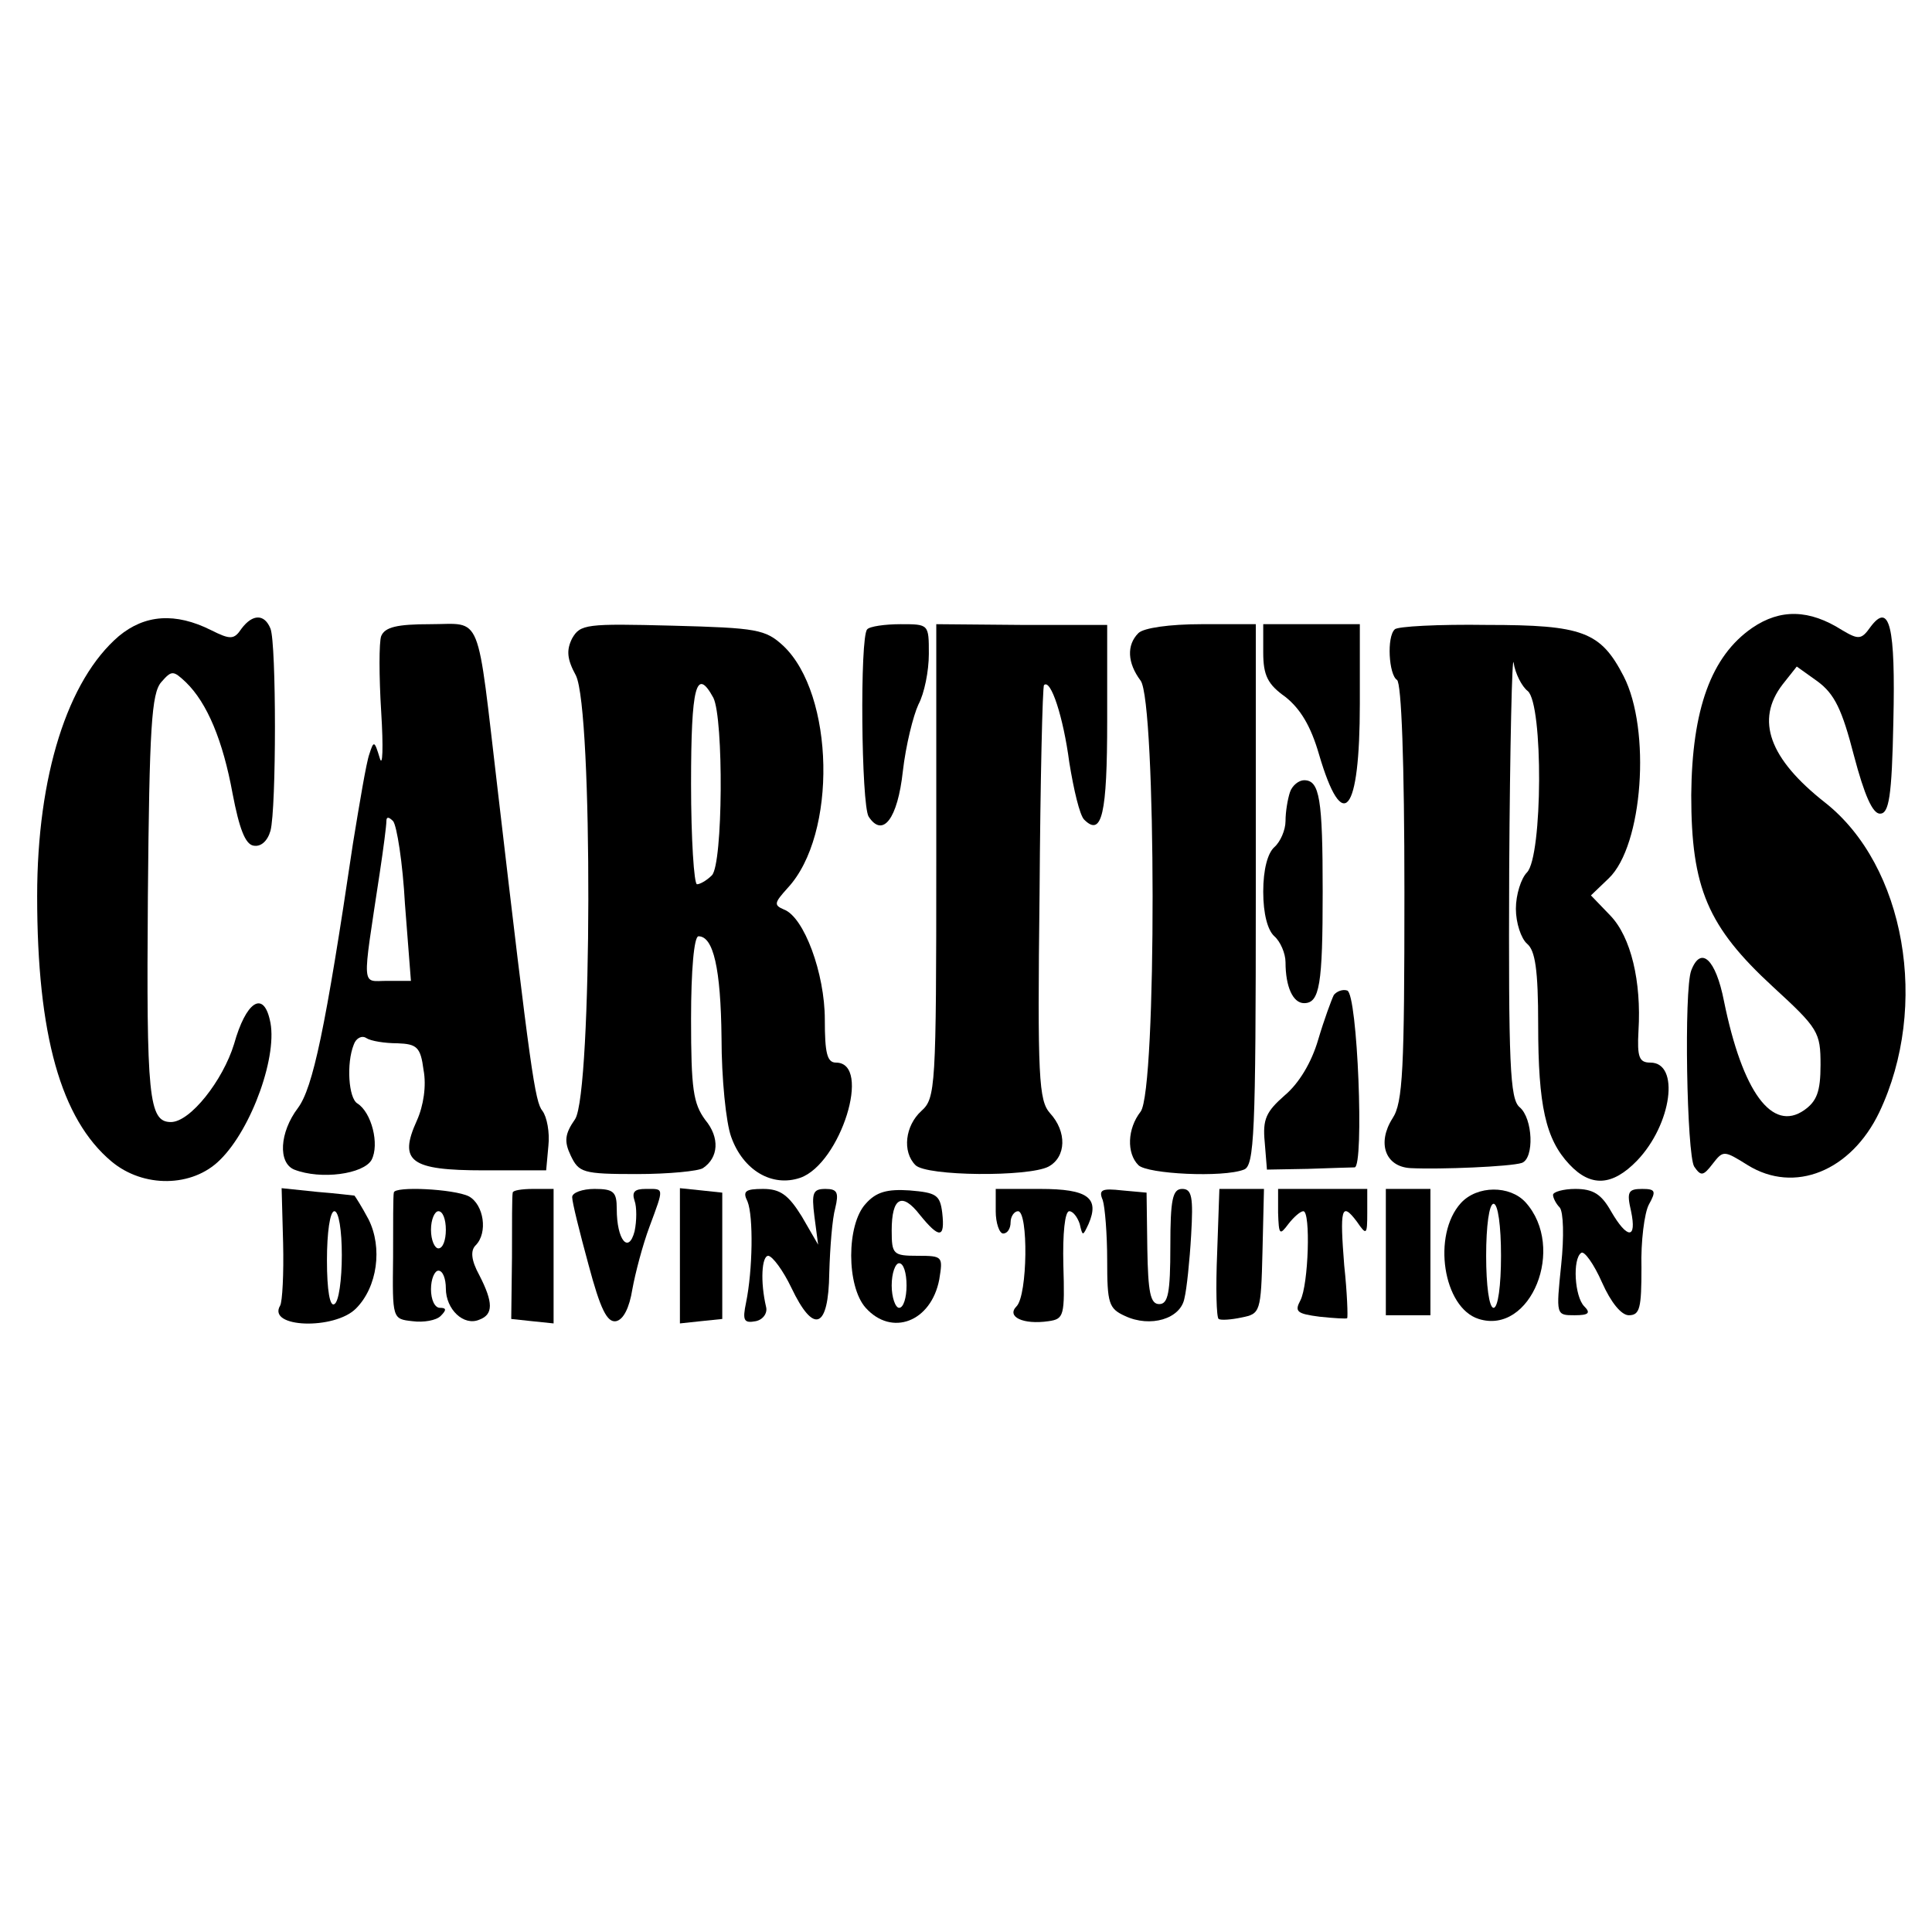
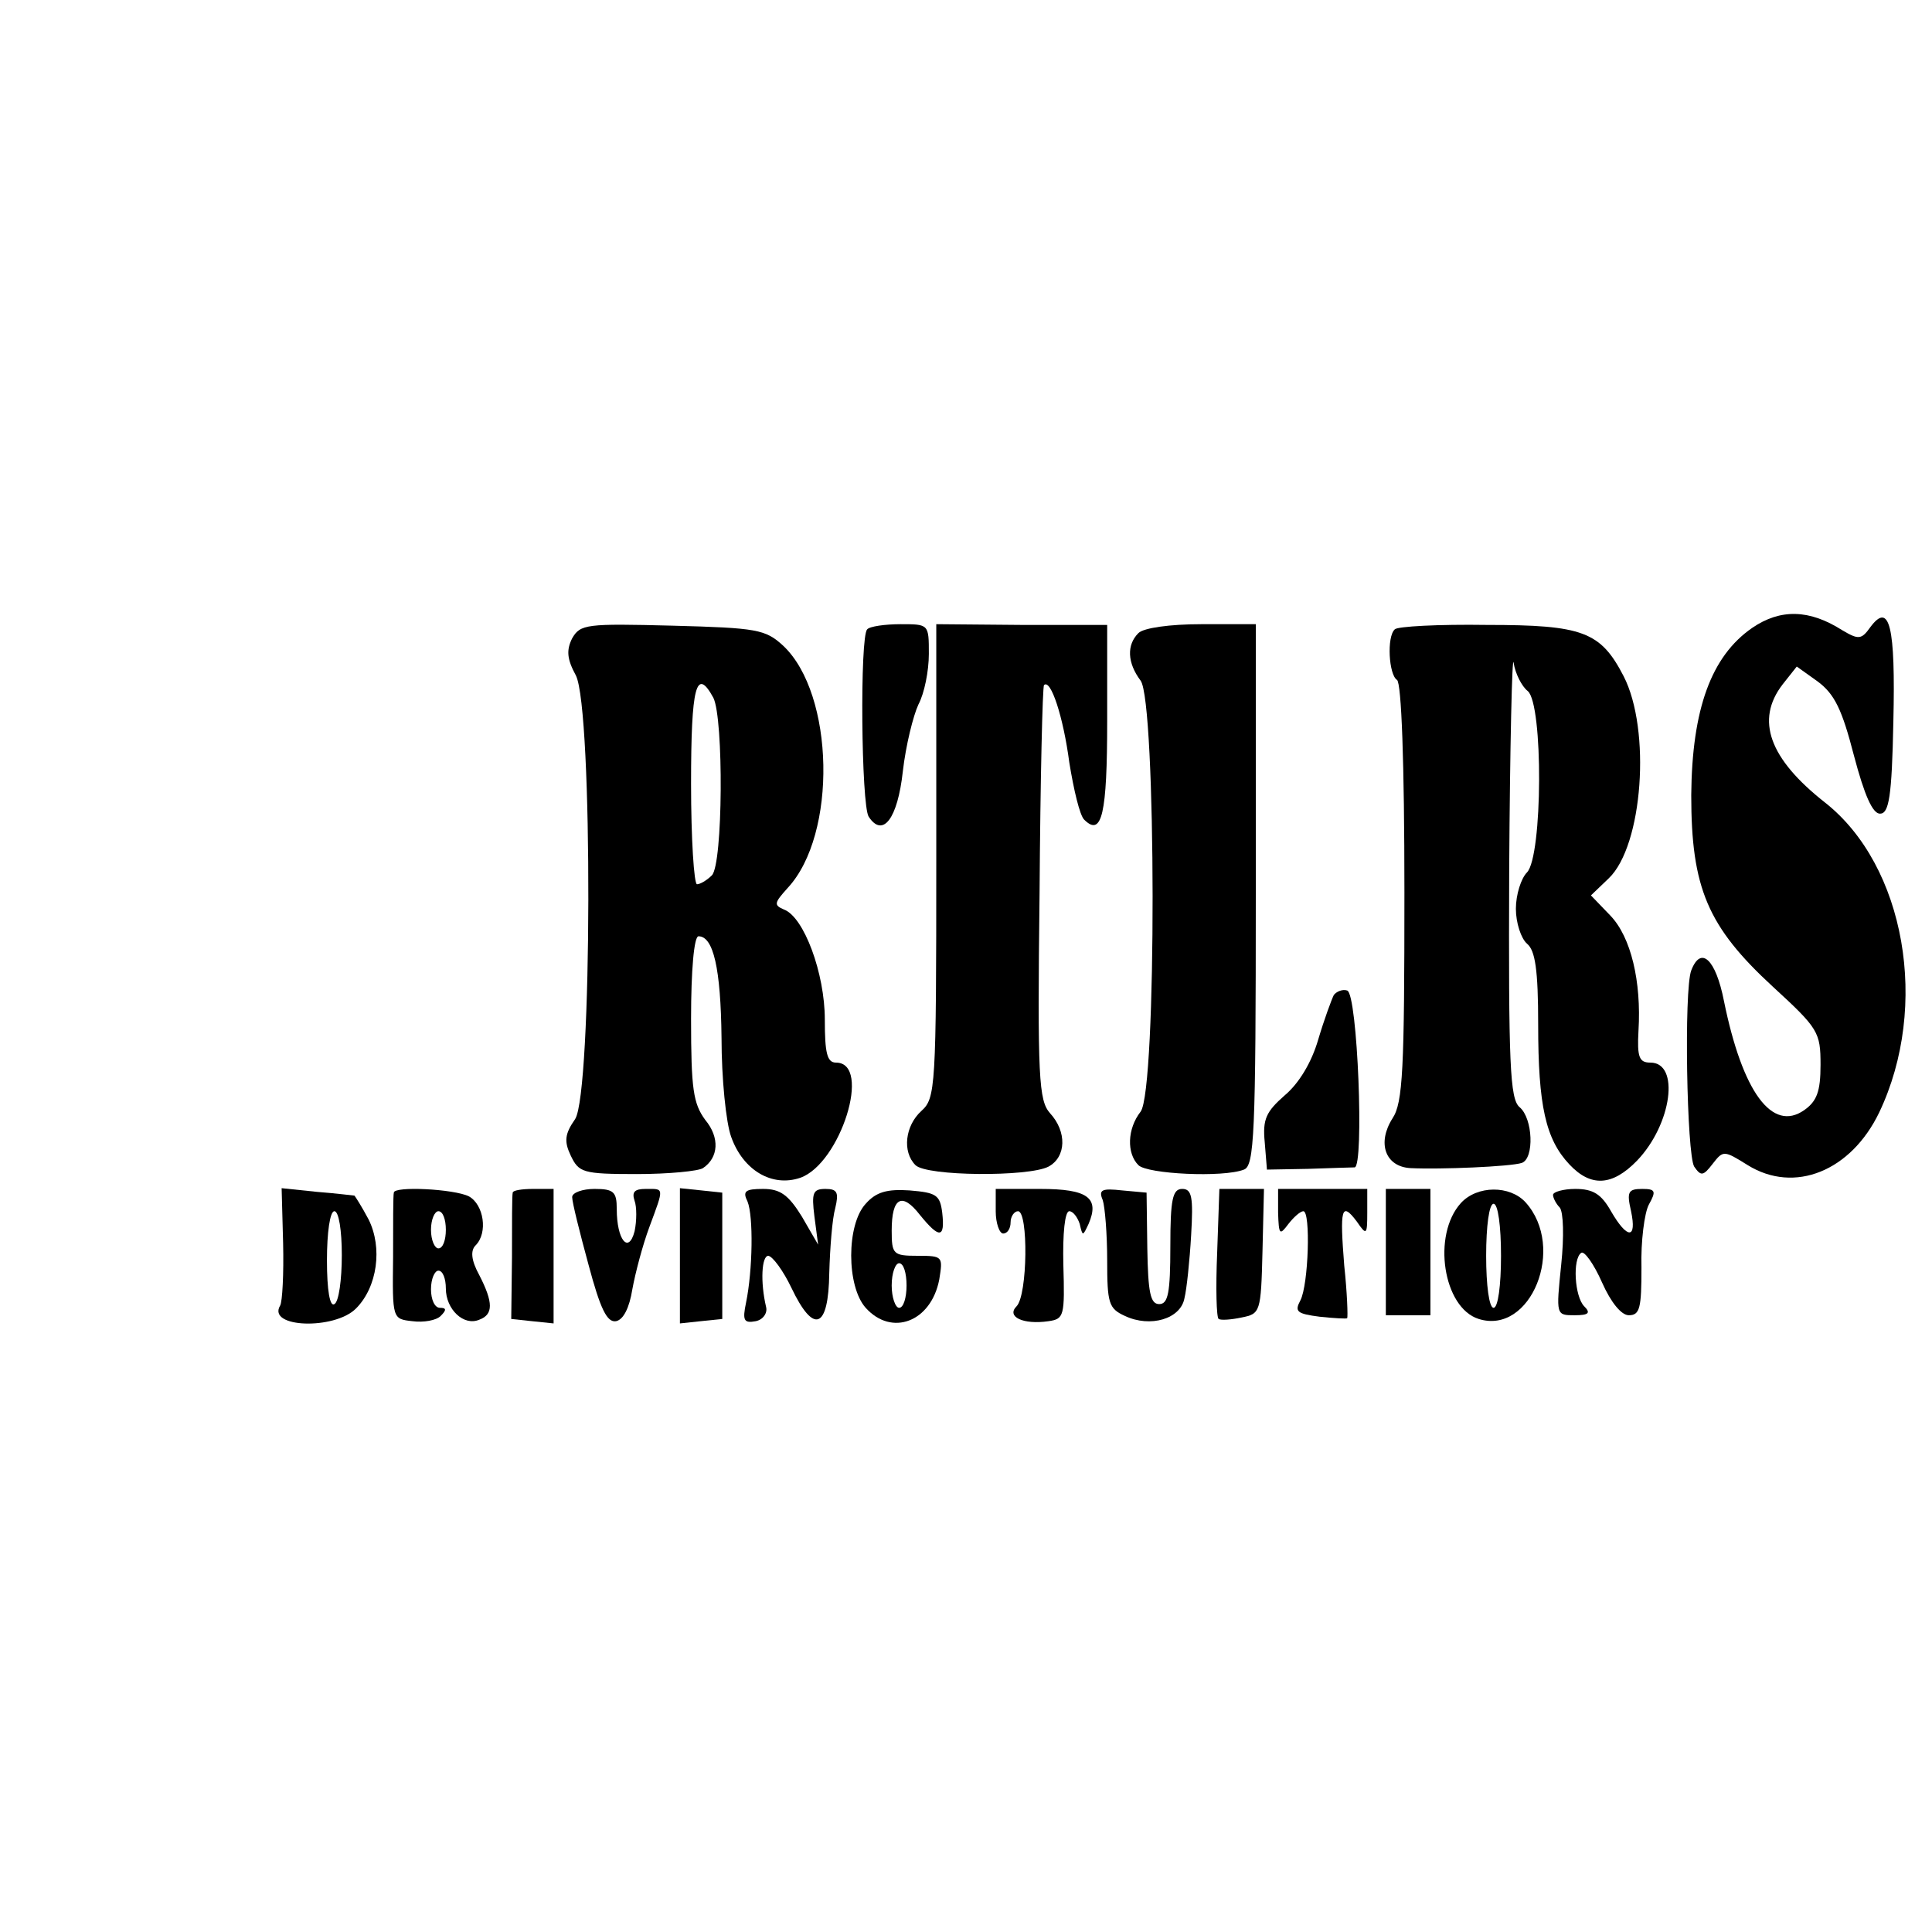
<svg xmlns="http://www.w3.org/2000/svg" version="1.0" width="260pt" height="260pt" viewBox="0 0 260 260" preserveAspectRatio="xMidYMid meet">
  <g transform="translate(0,260) scale(0.1,-0.1)" fill="#000000" stroke="none">
    <path d="M2358 1755 c-55 -38 -81 -109 -82 -225 0 -125 22 -177 110 -258 61 -56 64 -61 64 -105 0 -36 -5 -49 -22 -61 -43 -30 -83 24 -108 147 -11 56 -31 75 -44 41 -10 -26 -6 -248 4 -264 9 -13 12 -13 25 4 14 18 15 18 47 -2 63 -39 139 -8 177 71 68 143 35 332 -73 417 -75 59 -94 111 -57 159 l19 24 28 -20 c23 -17 33 -38 49 -100 14 -53 25 -78 35 -78 12 0 16 22 18 124 3 128 -5 162 -31 127 -12 -17 -16 -17 -38 -4 -44 28 -83 29 -121 3z" />
-     <path d="M160 1744 c-69 -59 -110 -188 -110 -350 0 -187 32 -300 100 -357 43 -36 109 -35 146 2 43 42 79 143 67 189 -9 39 -32 24 -48 -33 -15 -49 -59 -105 -85 -105 -30 0 -33 34 -31 303 2 229 5 274 18 289 14 16 16 16 33 0 29 -28 50 -79 63 -150 9 -47 17 -68 28 -70 10 -2 19 6 23 20 8 30 8 252 0 272 -8 20 -24 20 -39 0 -10 -15 -15 -15 -41 -2 -48 24 -89 21 -124 -8z" />
-     <path d="M513 1744 c-3 -8 -3 -54 0 -102 3 -48 2 -76 -2 -62 -7 23 -8 24 -14 5 -4 -11 -13 -65 -22 -120 -37 -250 -54 -329 -74 -356 -25 -33 -27 -74 -5 -83 36 -14 93 -6 104 13 11 21 0 64 -19 76 -12 7 -15 54 -5 79 3 9 11 13 17 9 6 -4 25 -7 42 -7 26 -1 31 -5 35 -36 4 -21 0 -48 -9 -68 -25 -55 -9 -67 90 -67 l84 0 3 33 c2 18 -2 39 -8 47 -10 12 -16 53 -60 430 -29 246 -20 225 -91 225 -45 0 -61 -4 -66 -16z m32 -361 l8 -103 -32 0 c-35 0 -34 -14 -10 145 5 33 9 64 9 70 0 6 3 6 9 0 5 -6 13 -56 16 -112z" />
    <path d="M770 1741 c-8 -16 -7 -28 5 -50 23 -46 22 -561 -1 -597 -14 -20 -15 -30 -6 -49 11 -23 16 -25 89 -25 43 0 83 4 89 8 21 14 23 41 3 65 -16 22 -19 41 -19 136 0 65 4 111 10 111 20 0 30 -43 31 -137 0 -54 6 -114 13 -133 16 -45 55 -68 93 -55 54 19 97 155 48 155 -12 0 -15 13 -15 58 0 62 -28 138 -55 148 -14 6 -13 9 5 29 67 72 63 261 -6 326 -24 22 -35 24 -149 27 -116 3 -124 2 -135 -17z m190 -80 c14 -28 13 -224 -2 -239 -7 -7 -16 -12 -20 -12 -4 0 -8 61 -8 135 0 132 7 158 30 116z" />
    <path d="M1167 1753 c-10 -10 -8 -236 2 -252 19 -29 39 -3 46 61 4 35 14 75 21 90 8 15 14 45 14 68 0 40 0 40 -38 40 -21 0 -42 -3 -45 -7z" />
    <path d="M1260 1441 c0 -305 -1 -319 -20 -336 -22 -20 -26 -55 -8 -73 15 -15 152 -16 179 -2 24 13 25 47 2 72 -15 17 -17 47 -14 296 1 152 4 279 6 280 9 9 26 -43 34 -104 6 -37 14 -71 20 -77 24 -24 31 8 31 133 l0 129 -115 0 -115 1 0 -319z" />
    <path d="M1532 1748 c-16 -16 -15 -40 3 -64 21 -28 22 -551 0 -580 -18 -23 -19 -56 -3 -72 12 -12 114 -17 142 -6 14 5 16 47 16 370 l0 364 -73 0 c-43 0 -78 -5 -85 -12z" />
-     <path d="M1700 1722 c0 -31 6 -43 30 -60 20 -16 34 -39 45 -77 32 -109 55 -81 55 68 l0 107 -65 0 -65 0 0 -38z" />
    <path d="M1877 1753 c-11 -10 -8 -61 3 -68 6 -4 10 -110 10 -286 0 -238 -2 -283 -16 -304 -21 -33 -10 -65 24 -67 40 -2 135 2 150 7 17 6 15 60 -3 75 -13 11 -15 57 -14 319 1 168 4 294 6 279 2 -14 11 -32 19 -38 21 -18 20 -222 -1 -244 -8 -8 -15 -30 -15 -49 0 -19 7 -40 15 -47 11 -9 15 -35 15 -109 0 -109 10 -154 42 -188 29 -31 58 -29 91 5 47 49 58 132 18 132 -15 0 -18 7 -16 43 4 66 -10 126 -38 155 l-26 27 24 23 c46 44 57 200 20 272 -31 60 -55 69 -184 69 -65 1 -121 -2 -124 -6z" />
-     <path d="M1736 1534 c-3 -9 -6 -26 -6 -39 0 -12 -7 -28 -15 -35 -9 -8 -15 -30 -15 -60 0 -30 6 -52 15 -60 8 -7 15 -23 15 -35 0 -33 10 -55 25 -55 21 0 25 25 25 150 0 125 -4 150 -25 150 -7 0 -16 -7 -19 -16z" />
    <path d="M1795 1261 c-3 -6 -13 -33 -21 -60 -9 -31 -26 -59 -45 -75 -25 -22 -30 -32 -27 -63 l3 -37 55 1 c30 1 59 2 63 2 13 1 4 234 -10 238 -6 2 -14 -1 -18 -6z" />
    <path d="M381 927 c1 -41 -1 -79 -4 -84 -18 -30 73 -33 102 -4 29 29 36 82 17 120 -9 17 -18 31 -19 32 -1 0 -24 3 -50 5 l-48 5 2 -74z m79 -16 c0 -33 -4 -63 -10 -66 -6 -4 -10 18 -10 59 0 37 4 66 10 66 6 0 10 -26 10 -59z" />
    <path d="M530 995 c-1 -3 -1 -42 -1 -87 -1 -83 -1 -83 26 -86 15 -2 32 1 38 7 8 8 8 11 -1 11 -7 0 -12 11 -12 25 0 14 5 25 10 25 6 0 10 -11 10 -24 0 -28 24 -51 45 -42 19 7 19 23 0 60 -11 20 -12 33 -5 40 17 17 11 55 -9 66 -20 10 -101 14 -101 5z m70 -50 c0 -14 -4 -25 -10 -25 -5 0 -10 11 -10 25 0 14 5 25 10 25 6 0 10 -11 10 -25z" />
    <path d="M690 995 c-1 -3 -1 -42 -1 -87 l-1 -83 28 -3 29 -3 0 91 0 90 -27 0 c-16 0 -28 -2 -28 -5z" />
    <path d="M770 989 c0 -7 10 -47 22 -91 16 -60 25 -78 37 -76 10 2 18 18 22 43 4 22 14 60 23 84 20 54 20 51 -5 51 -15 0 -19 -4 -15 -16 3 -8 3 -27 0 -41 -8 -31 -24 -12 -24 30 0 23 -4 27 -30 27 -16 0 -30 -5 -30 -11z" />
    <path d="M915 910 l0 -91 28 3 29 3 0 85 0 85 -28 3 -29 3 0 -91z" />
    <path d="M1006 983 c8 -20 7 -92 -2 -136 -5 -24 -3 -28 13 -25 10 2 16 11 14 19 -8 34 -6 69 3 69 6 -1 20 -20 31 -43 30 -63 50 -56 51 20 1 34 4 73 8 87 5 21 3 26 -13 26 -17 0 -19 -5 -15 -37 l5 -38 -22 38 c-18 29 -29 37 -52 37 -24 0 -28 -3 -21 -17z" />
    <path d="M1165 980 c-26 -28 -26 -111 0 -140 35 -39 88 -19 99 38 5 31 5 32 -29 32 -33 0 -35 2 -35 34 0 45 14 52 38 21 26 -32 34 -32 30 3 -3 24 -8 27 -44 30 -30 2 -45 -2 -59 -18z m55 -110 c0 -16 -4 -30 -10 -30 -5 0 -10 14 -10 30 0 17 5 30 10 30 6 0 10 -13 10 -30z" />
    <path d="M1340 970 c0 -16 5 -30 10 -30 6 0 10 7 10 15 0 8 5 15 10 15 14 0 13 -113 -2 -128 -14 -14 9 -25 43 -20 21 3 22 7 20 76 -1 42 2 72 8 72 5 0 11 -8 14 -17 4 -17 4 -17 12 0 15 35 -1 47 -65 47 l-60 0 0 -30z" />
    <path d="M1484 985 c3 -9 6 -46 6 -81 0 -58 2 -65 24 -75 34 -16 75 -4 80 24 3 12 7 50 9 85 3 51 1 62 -12 62 -13 0 -16 -14 -16 -77 0 -63 -3 -78 -15 -78 -12 0 -15 16 -16 75 l-1 75 -33 3 c-27 3 -32 1 -26 -13z" />
    <path d="M1638 914 c-2 -47 -1 -87 2 -89 3 -2 17 -1 31 2 25 5 26 7 28 89 l2 84 -30 0 -30 0 -3 -86z" />
    <path d="M1720 968 c1 -30 2 -31 14 -15 7 9 16 17 20 17 10 0 7 -99 -4 -120 -8 -15 -5 -18 26 -22 19 -2 36 -3 37 -2 1 2 0 34 -4 71 -6 76 -4 87 17 59 13 -19 14 -18 14 12 l0 32 -60 0 -60 0 0 -32z" />
    <path d="M1865 915 l0 -85 30 0 30 0 0 85 0 85 -30 0 -30 0 0 -85z" />
    <path d="M1966 981 c-39 -43 -24 -141 24 -156 70 -22 118 96 63 157 -21 23 -65 23 -87 -1z m54 -71 c0 -40 -4 -70 -10 -70 -6 0 -10 30 -10 70 0 40 4 70 10 70 6 0 10 -30 10 -70z" />
    <path d="M2090 992 c0 -4 4 -12 9 -17 5 -6 6 -39 2 -77 -7 -68 -7 -68 18 -68 19 0 22 3 13 12 -13 13 -16 64 -4 72 4 3 17 -15 28 -40 12 -27 26 -44 36 -44 15 0 17 10 17 64 -1 35 4 74 10 85 10 18 9 21 -9 21 -19 0 -21 -4 -15 -30 8 -38 -5 -38 -27 0 -13 23 -24 30 -48 30 -16 0 -30 -4 -30 -8z" />
  </g>
</svg>